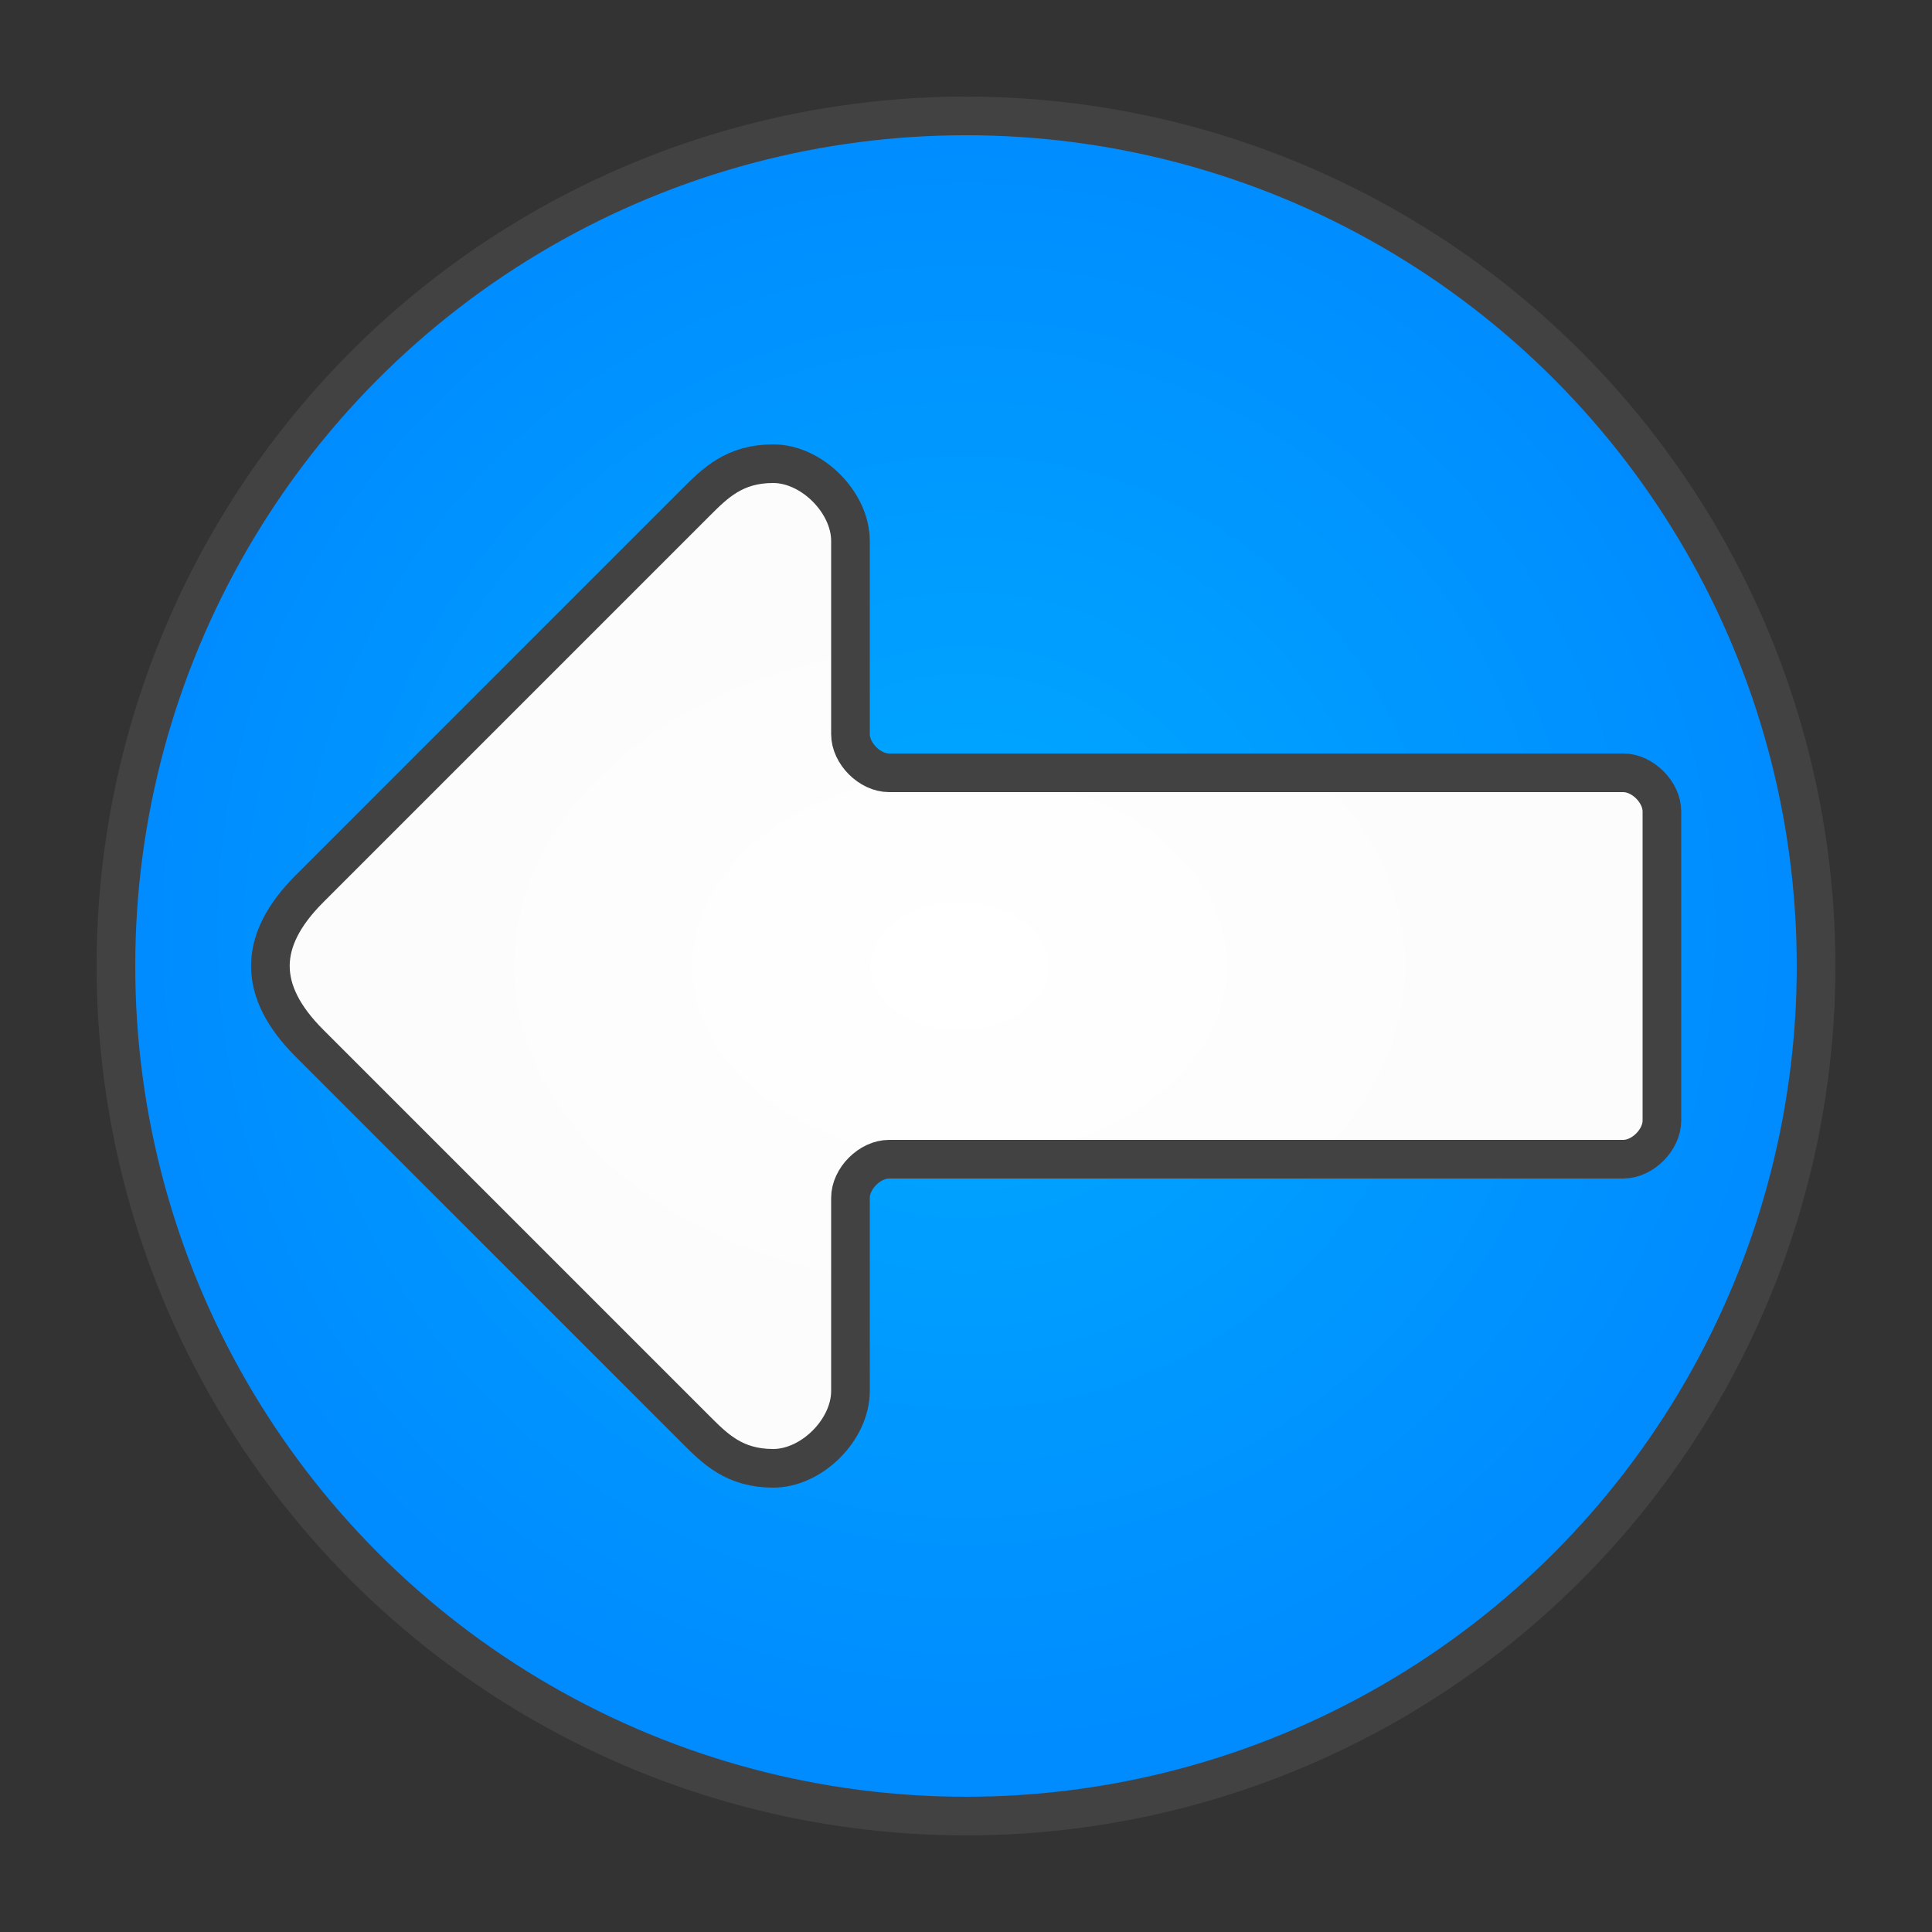
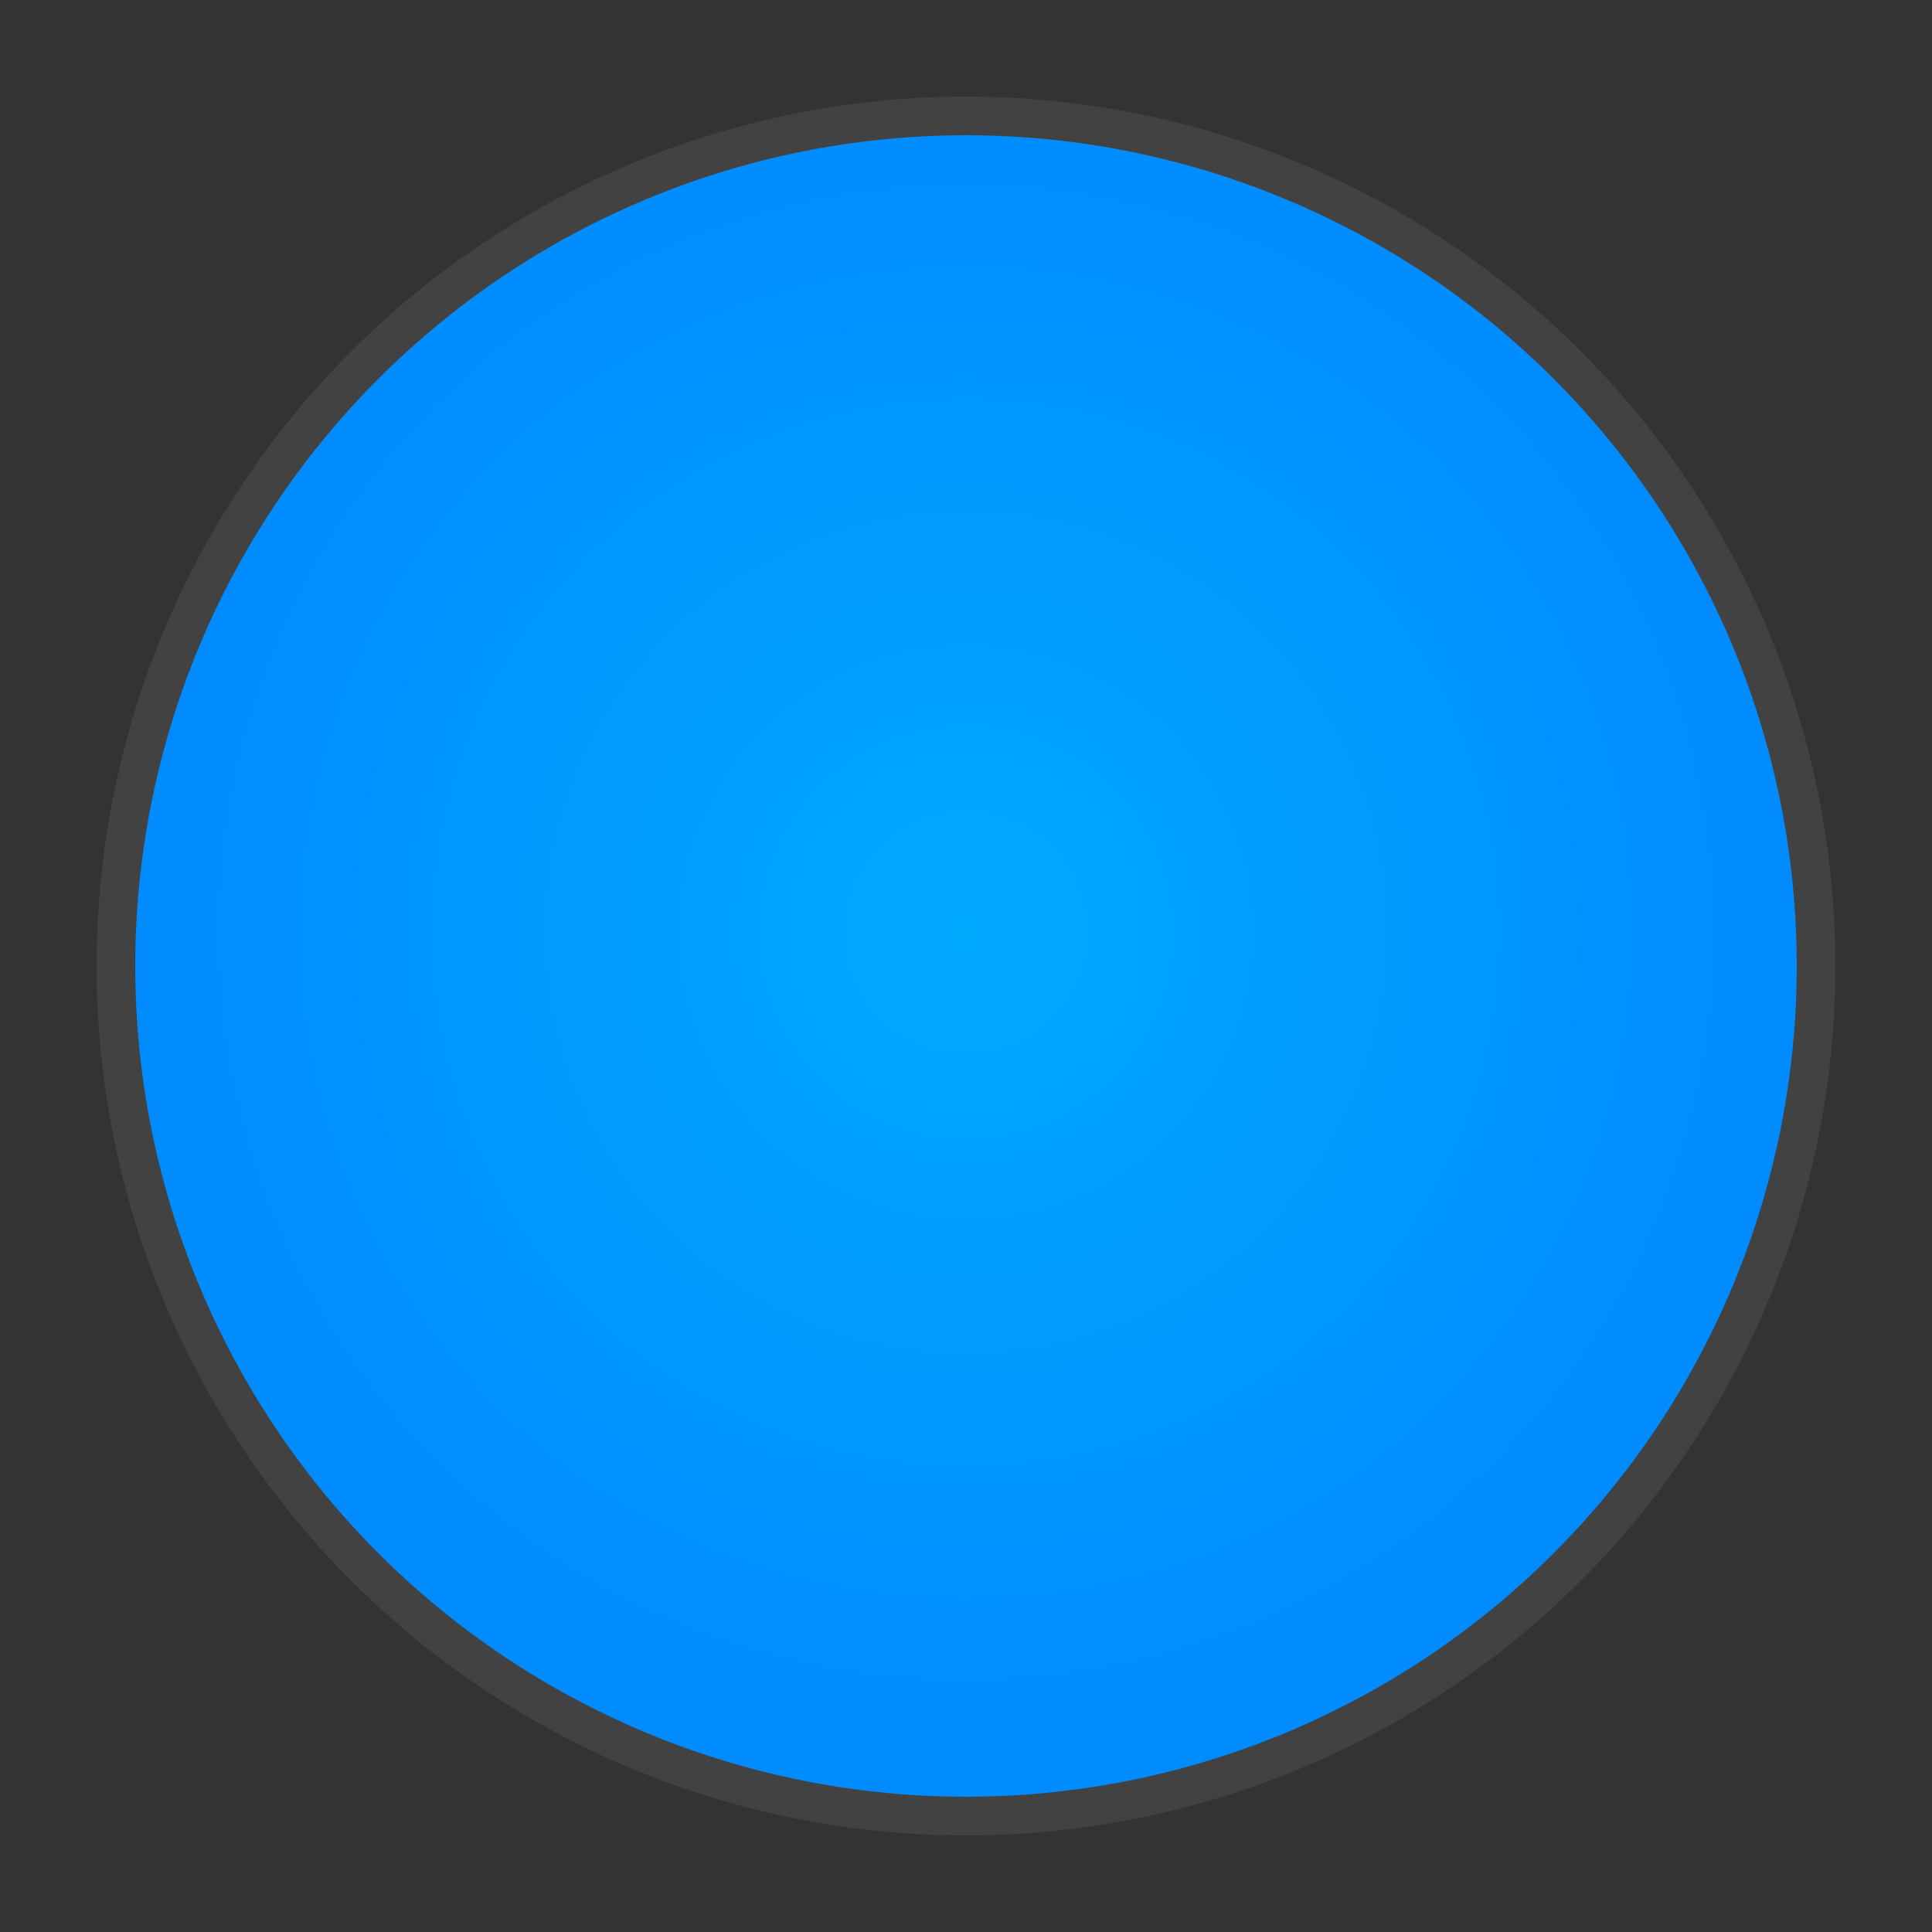
<svg xmlns="http://www.w3.org/2000/svg" clip-rule="evenodd" fill-rule="evenodd" image-rendering="optimizeQuality" shape-rendering="geometricPrecision" text-rendering="geometricPrecision" viewBox="0 0 5000 5000">
  <rect x="0" y="0" width="5000" height="5000" fill="#333333" stroke="none" />
  <defs>
    <style type="text/css">
    .str0 {stroke:#434242;stroke-width:100}
    .fil0 {fill:url(#id0)}
    .fil1 {fill:url(#id1)}
   </style>
    <radialGradient cy="48%" fx="50%" fy="48%" id="id0">
      <stop offset="0" stop-color="#0af" />
      <stop offset="1" stop-color="#008BFF" />
    </radialGradient>
    <radialGradient fx="50%" fy="50%" id="id1" r="38%">
      <stop offset="0" stop-color="#fff" />
      <stop offset="1" stop-color="#FCFCFD" />
    </radialGradient>
  </defs>
  <g id="Layer_x0020_1">
    <circle class="fil0 str0" cx="2500" cy="2500" r="2200" />
-     <path class="fil1 str0" d="M801 2300l1000-1000c50-50 100-100 200-100s200 100 200 200v500c0 50 50 100 100 100h1900c50 0 100 50 100 100v800c0 50-50 100-100 100h-1900c-50 0-100 50-100 100v500c0 100-100 200-200 200s-150-50-200-100l-1000-1000c-135-135-135-265 0-400z" />
  </g>
</svg>